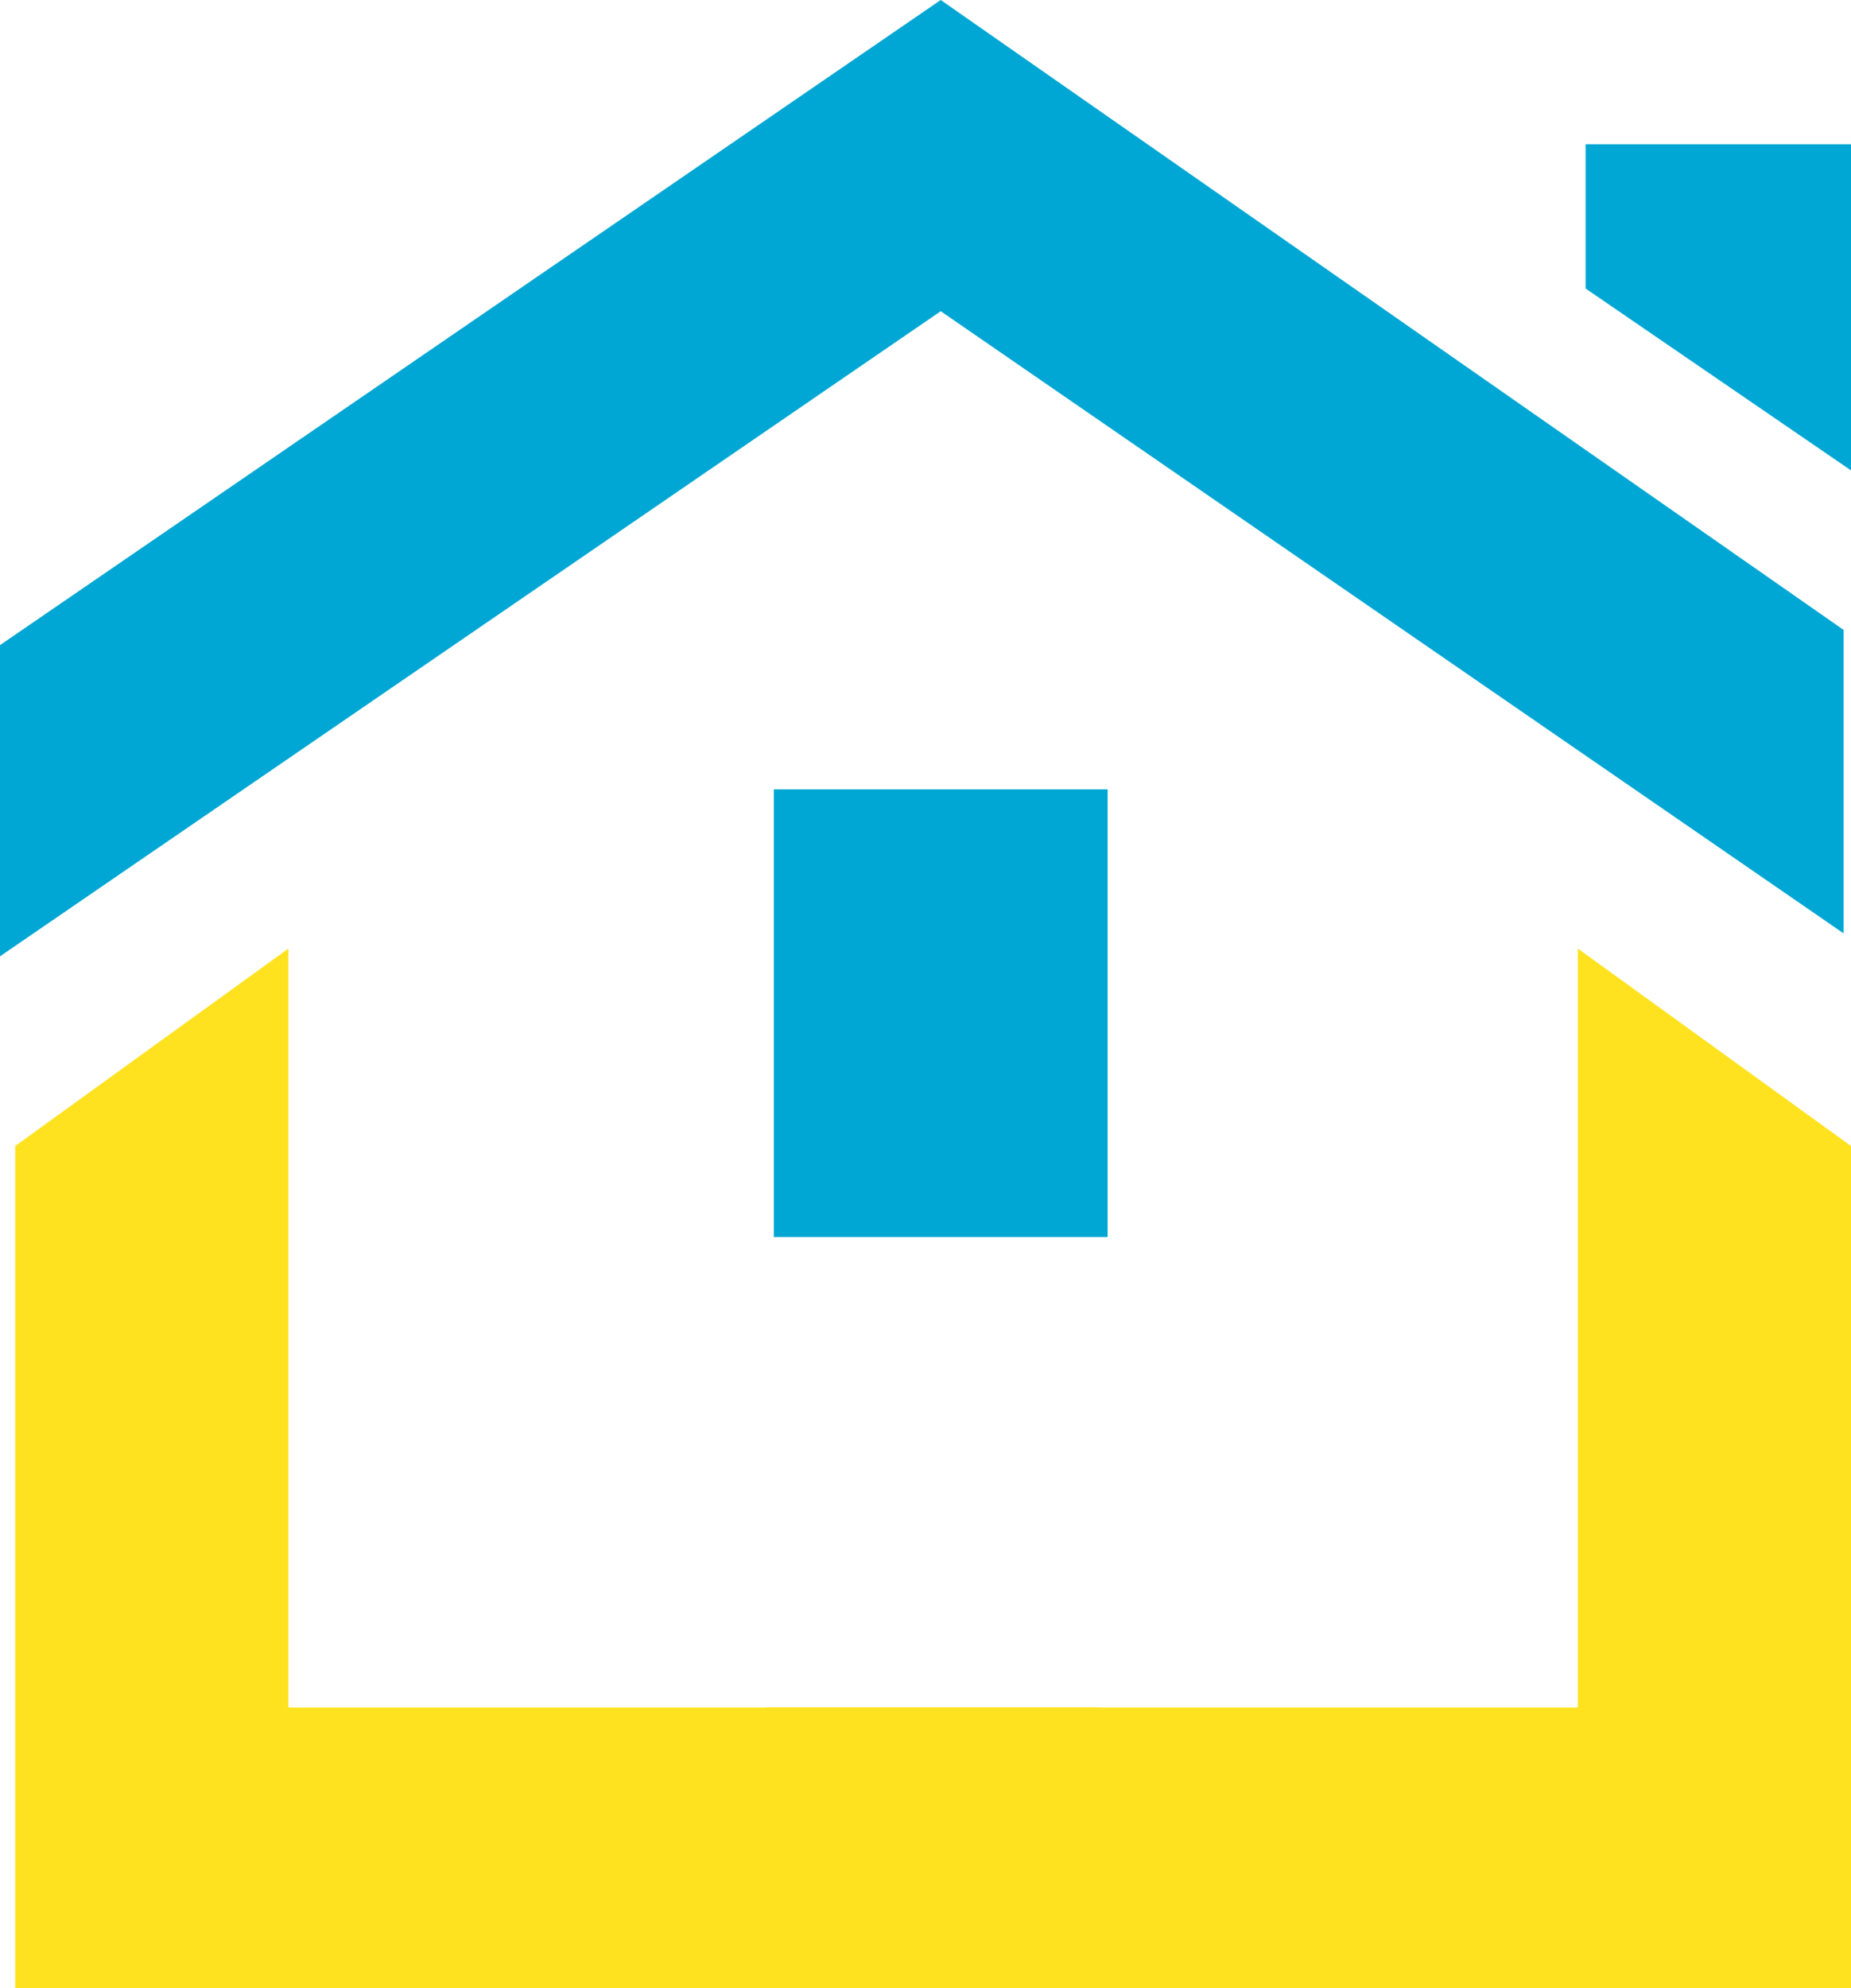
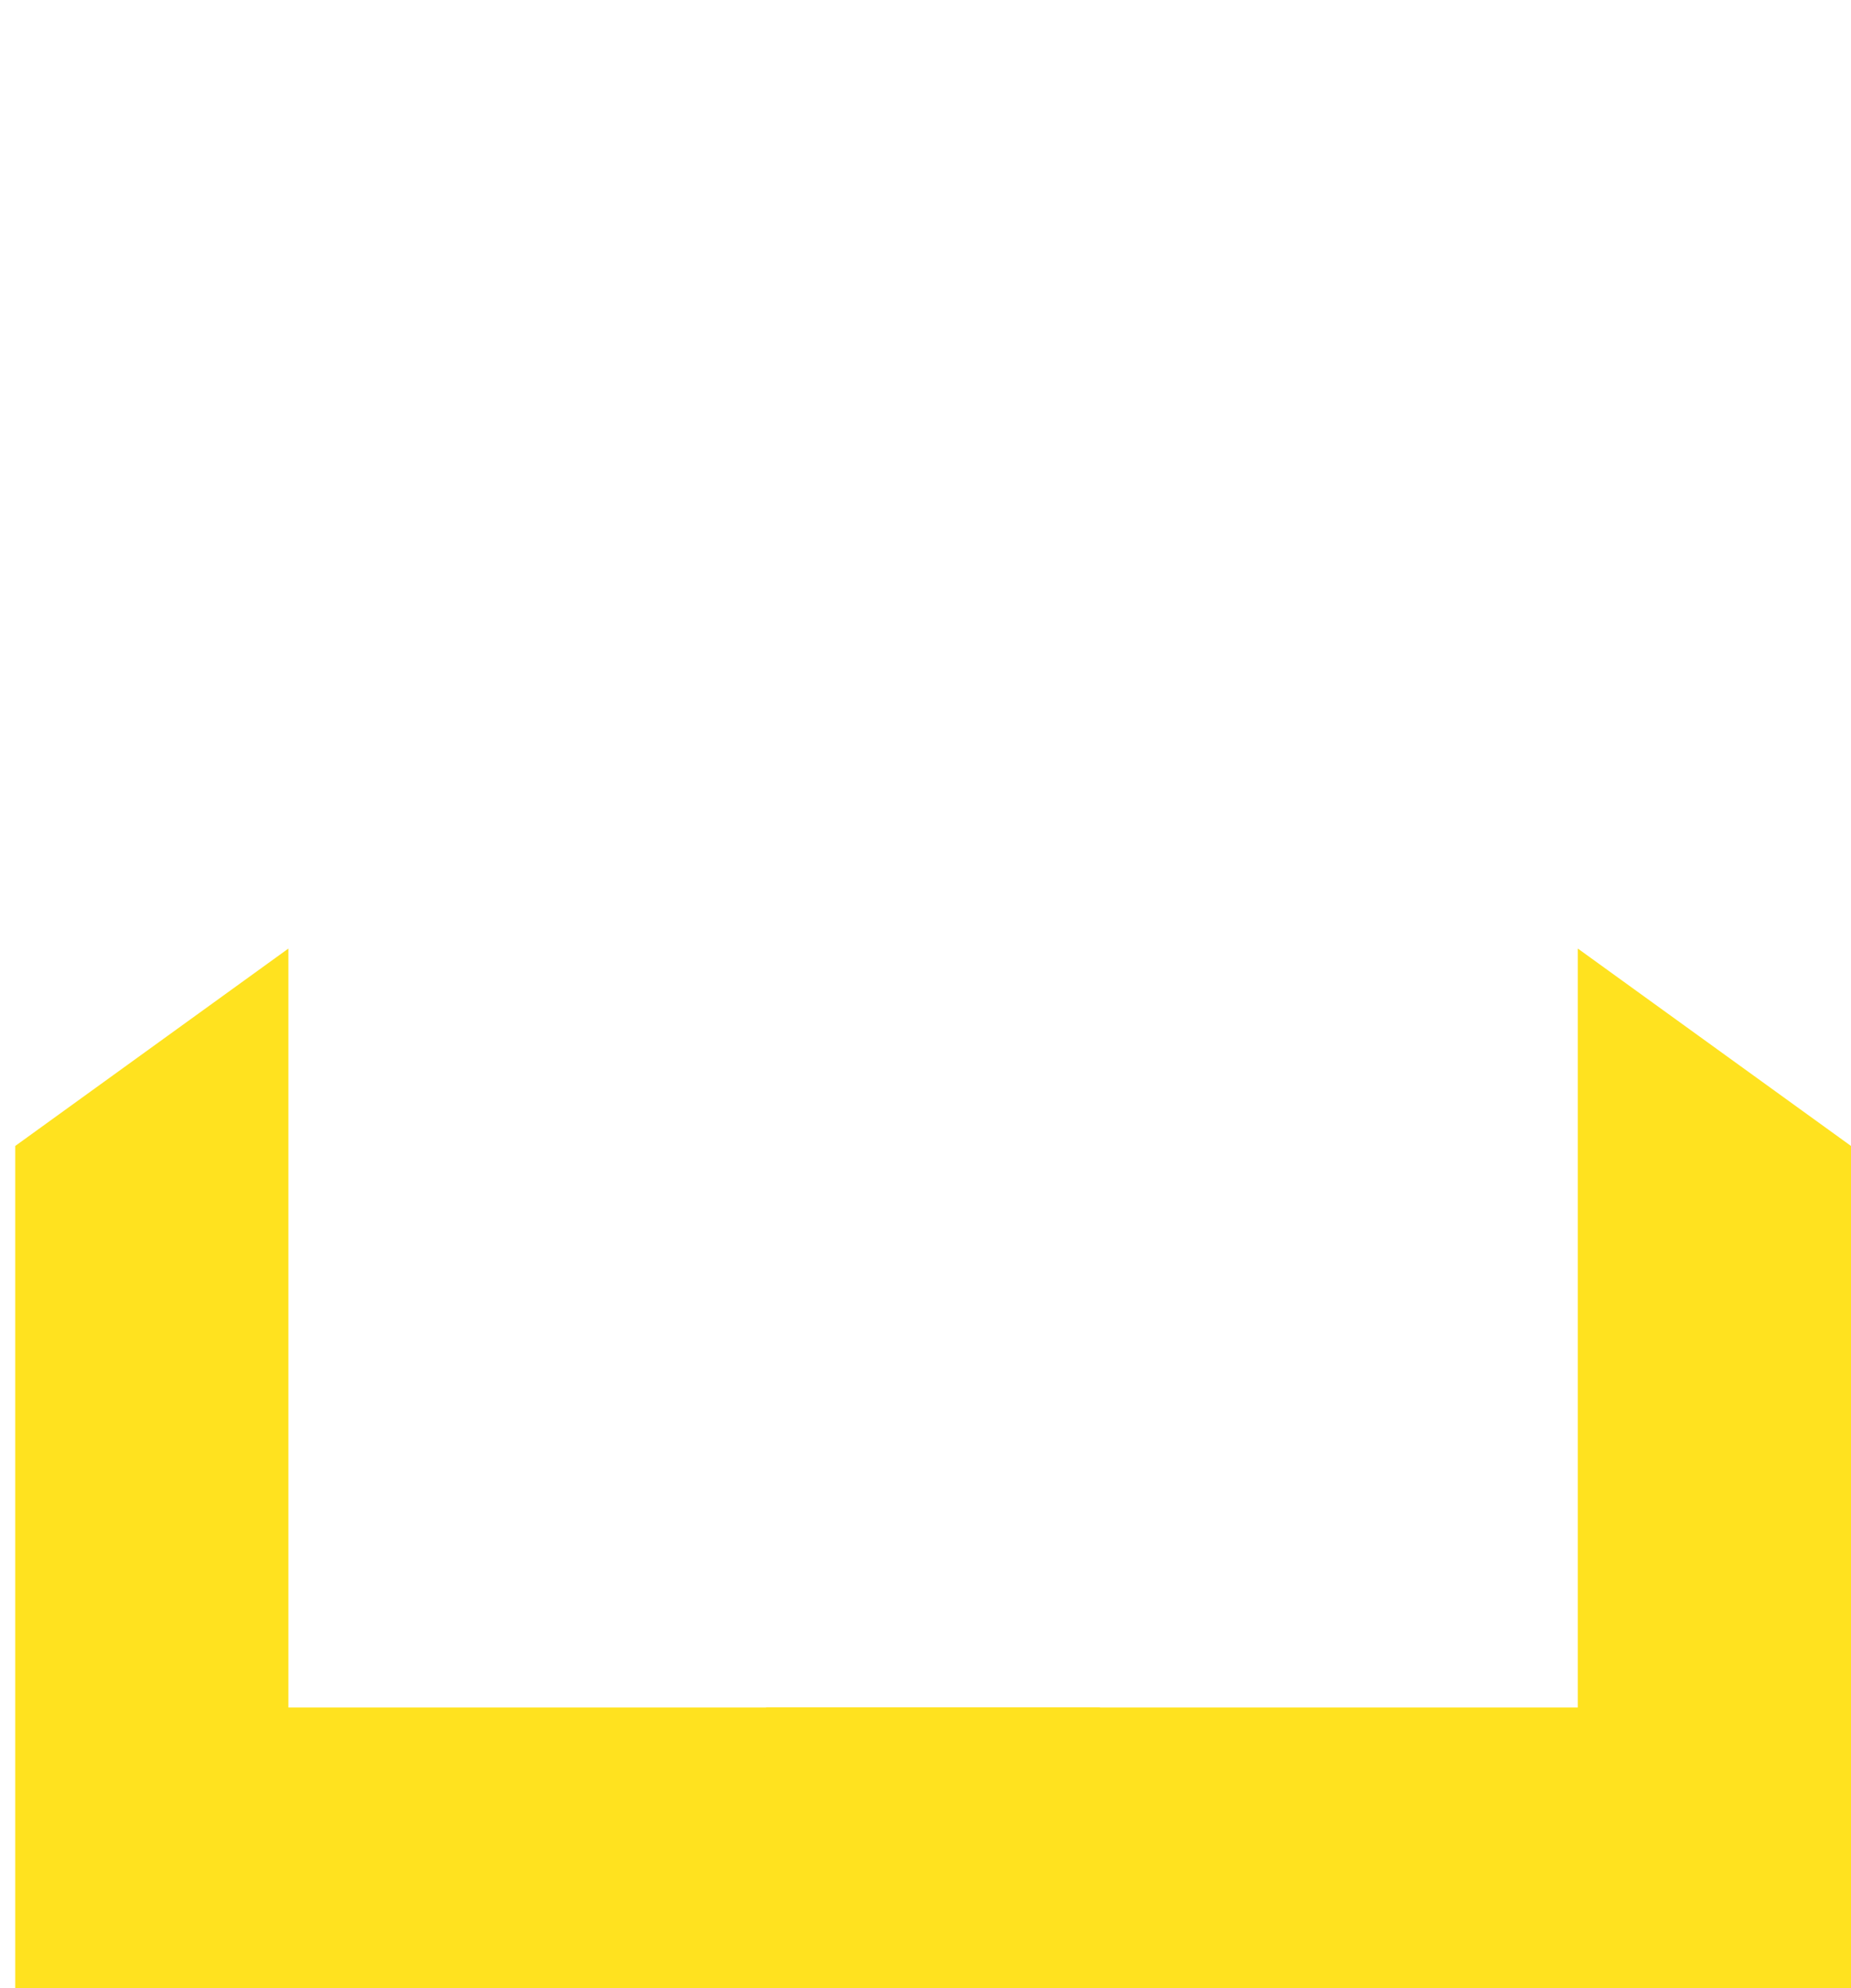
<svg xmlns="http://www.w3.org/2000/svg" id="Layer_1" data-name="Layer 1" viewBox="0 0 62 66.57">
  <defs>
    <style>.cls-1{fill:#00a7d4;}.cls-2{fill:#ffe21f;}</style>
  </defs>
  <title>logo1</title>
-   <polygon class="cls-1" points="0 21.6 0 32.02 31.51 10.42 61.75 31.25 61.75 21.09 31.51 0 0 21.6" />
-   <polygon class="cls-1" points="53.11 9.66 53.11 4.83 62 4.83 62 15.75 53.11 9.66" />
-   <rect class="cls-1" x="25.92" y="26.43" width="11.18" height="14.99" />
  <polygon class="cls-2" points="36.84 57.17 9.66 57.17 9.66 31.76 0.51 38.37 0.51 66.57 37.1 66.57 36.84 57.17" />
  <polygon class="cls-2" points="25.66 57.17 52.85 57.17 52.85 31.76 62 38.37 62 66.57 25.41 66.57 25.66 57.17" />
</svg>